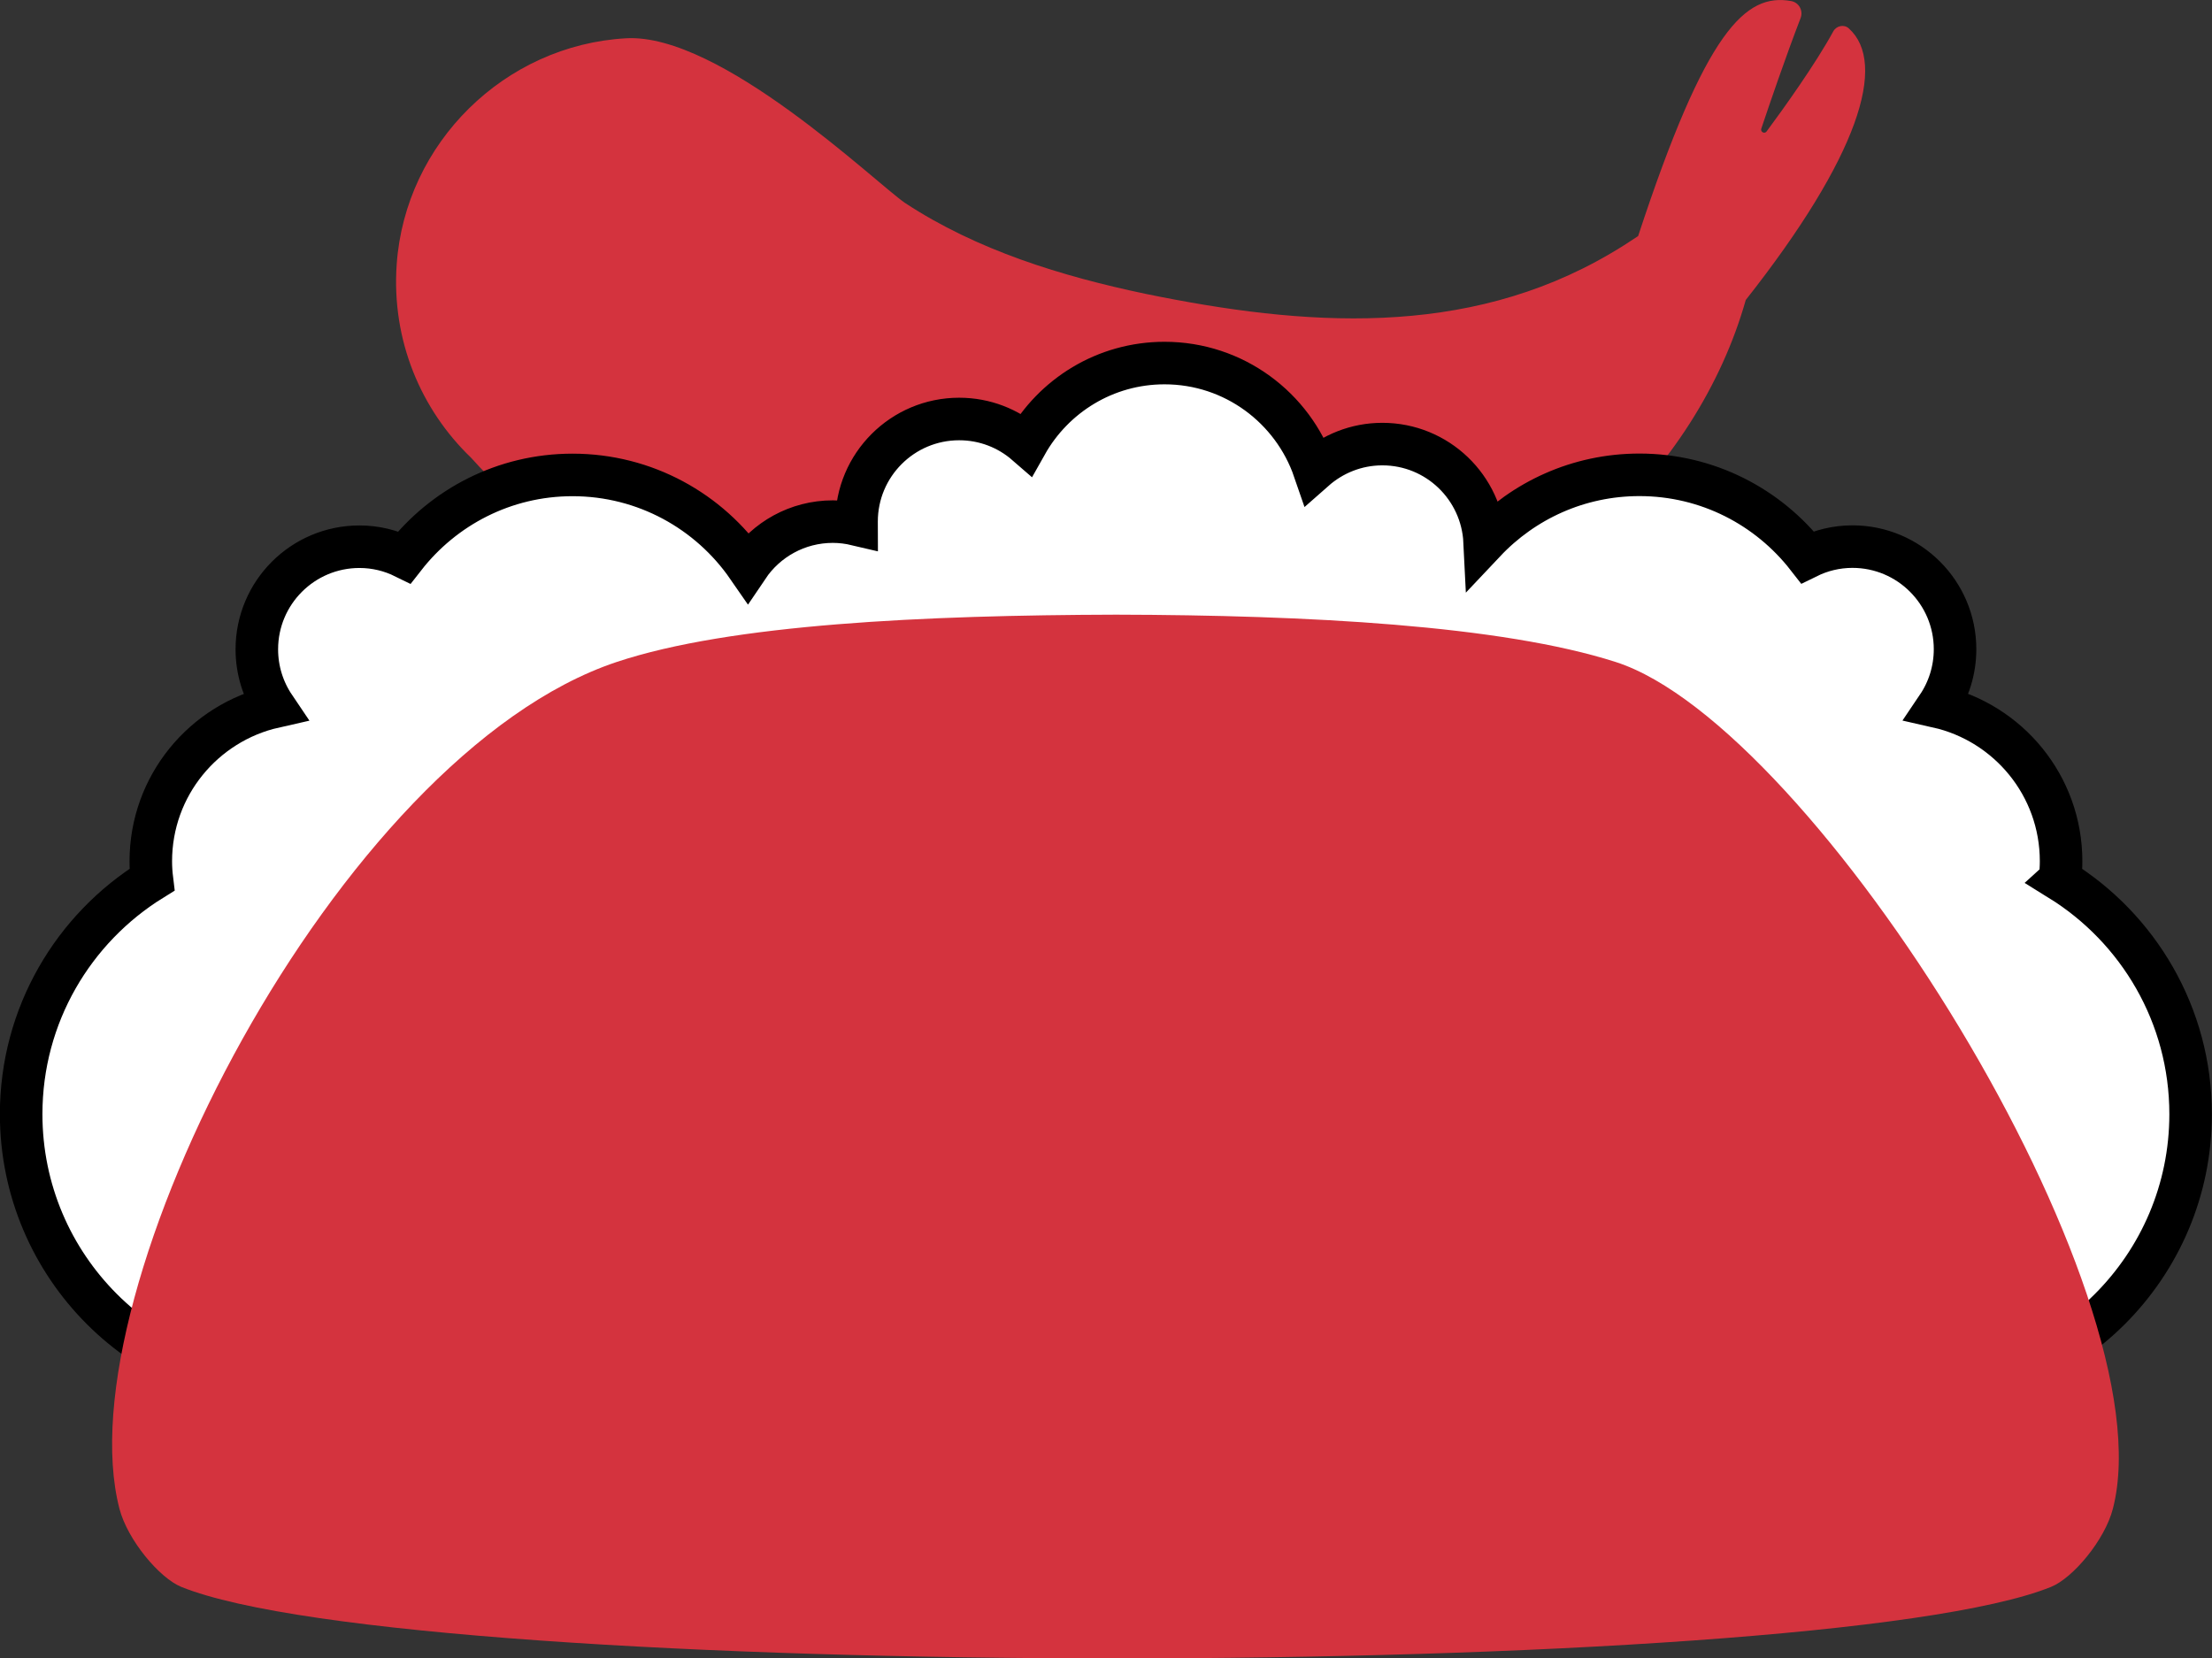
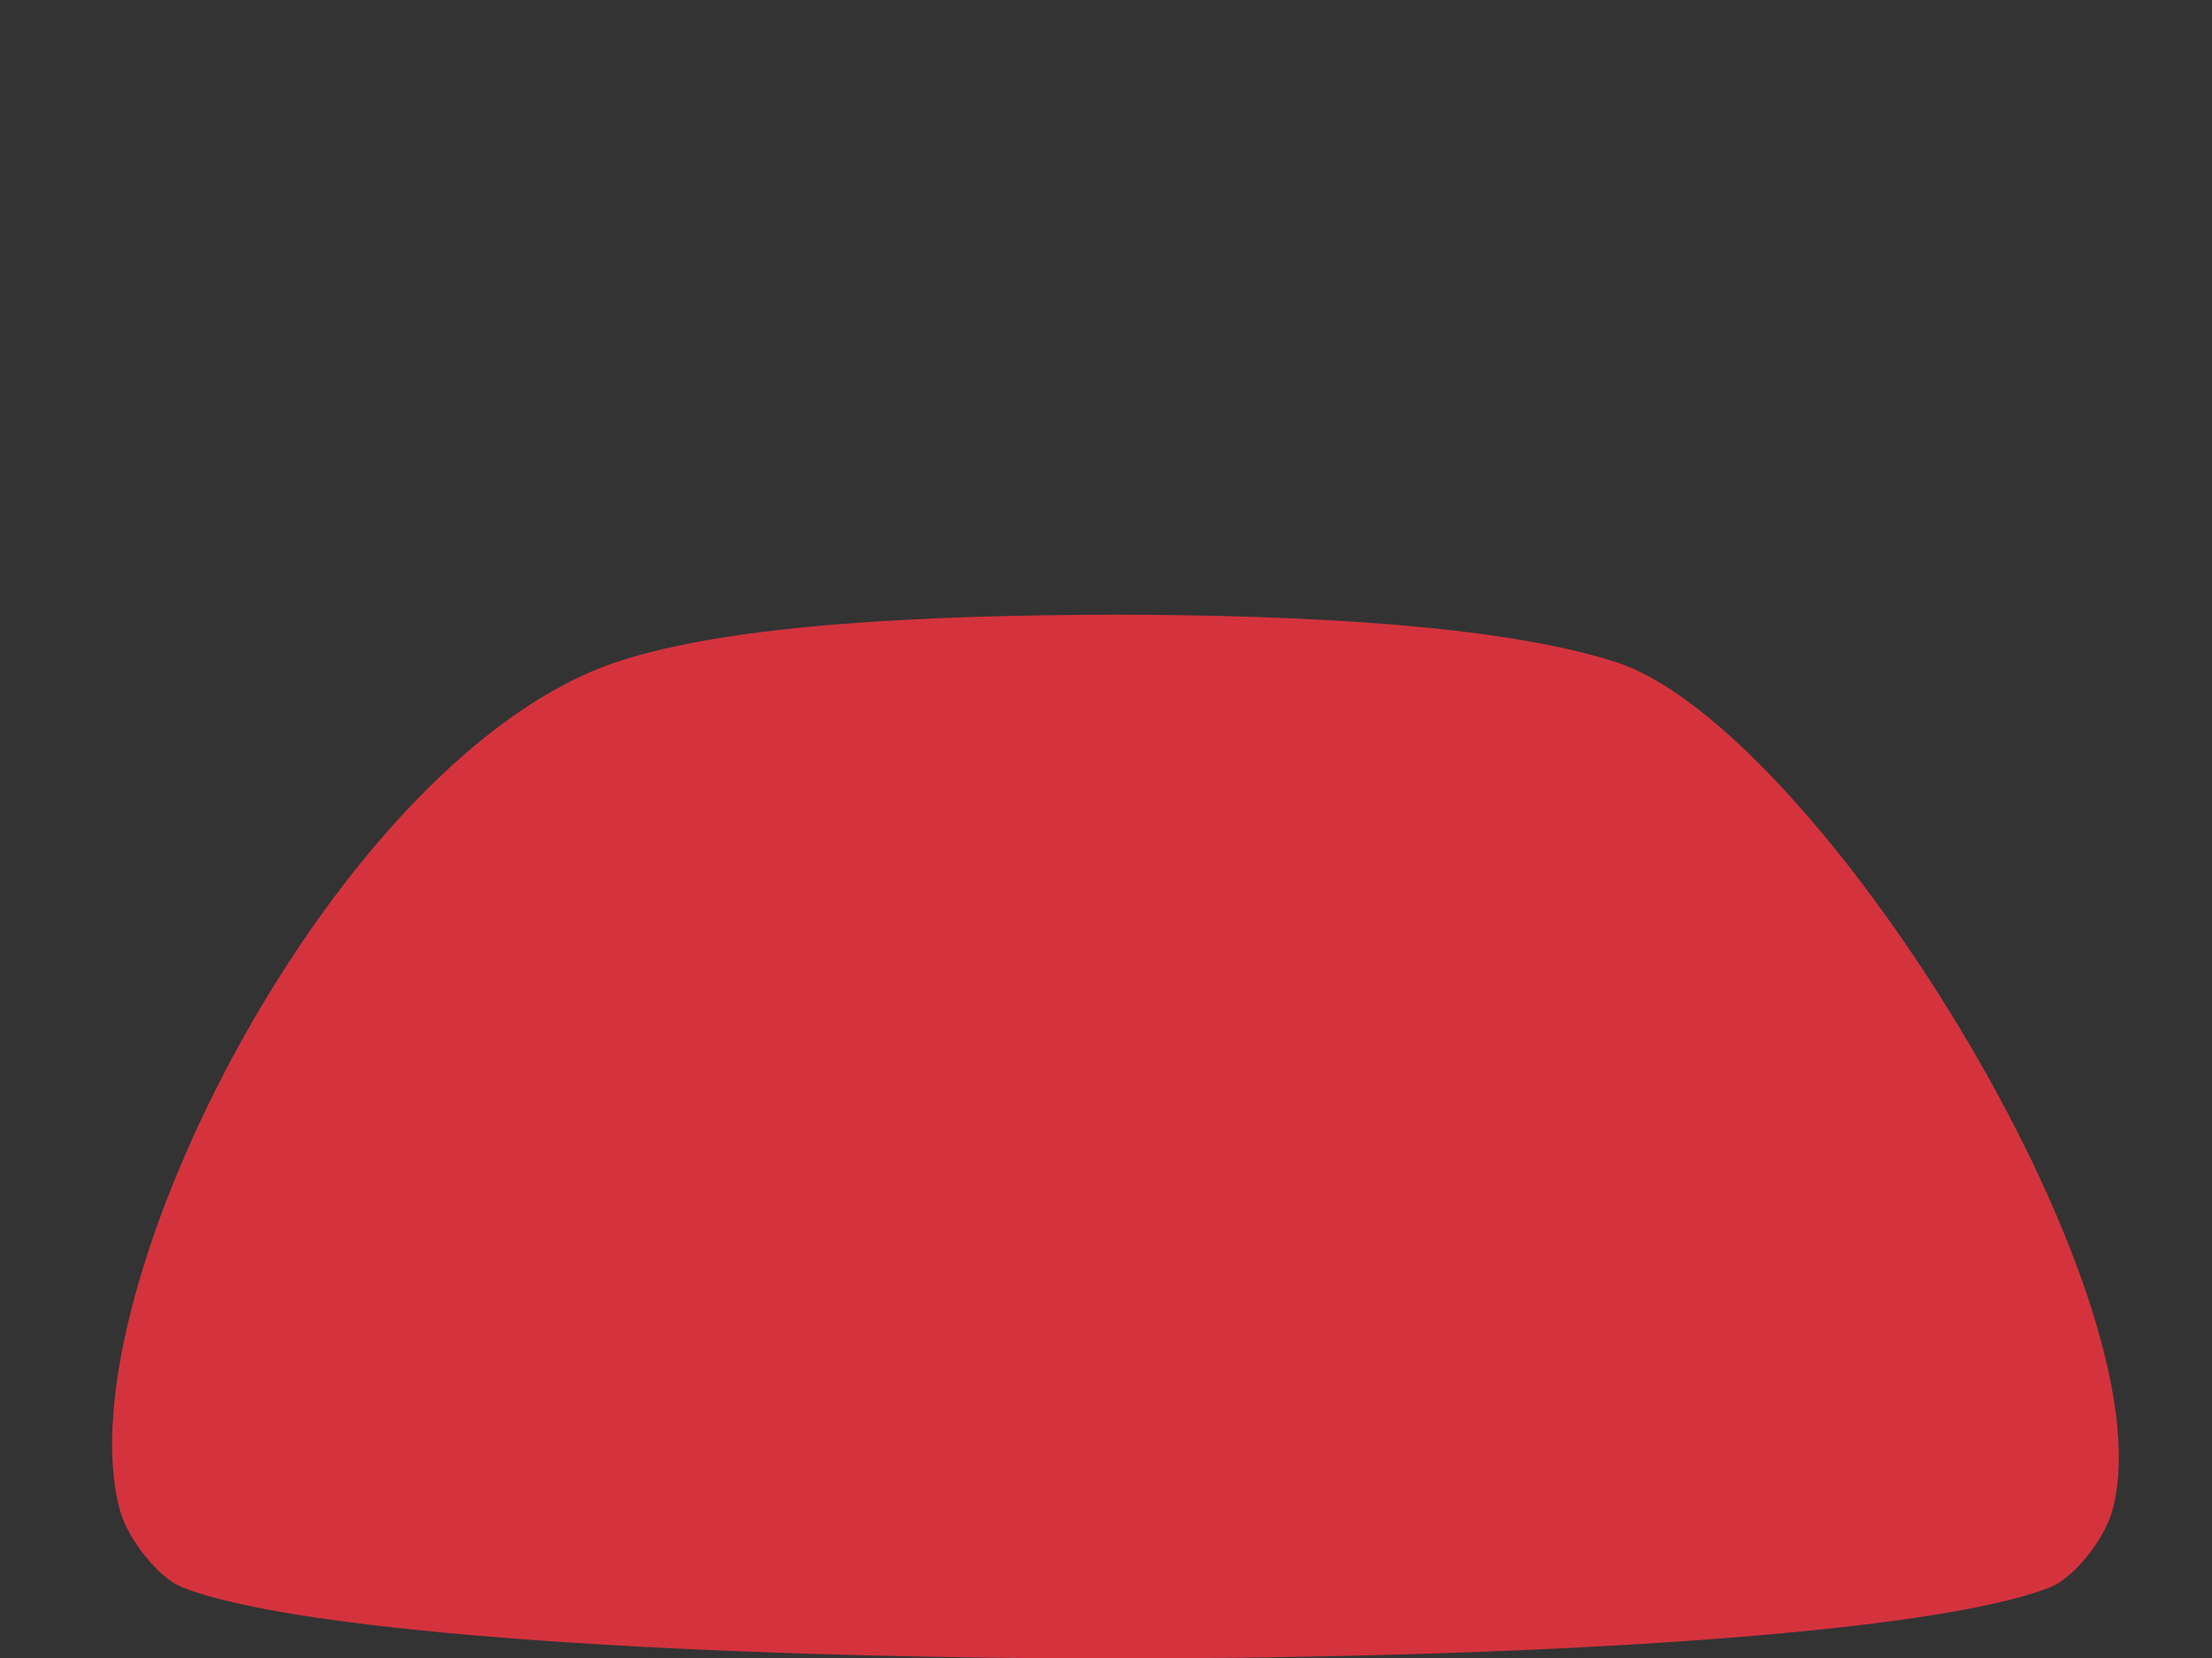
<svg xmlns="http://www.w3.org/2000/svg" id="Layer_2" data-name="Layer 2" viewBox="0 0 207.99 155.95">
  <rect x="0" y="0" width="207.99" height="155.95" fill="#333333" stroke="none" />
  <defs>
    <style>
      .cls-1 {
        fill: #fff;
        stroke: #000;
        stroke-miterlimit: 10;
        stroke-width: 4px;
      }

      .cls-2 {
        fill: #d4333e;
        stroke-width: 0px;
      }
    </style>
  </defs>
  <g id="Layer_1-2" data-name="Layer 1">
    <g>
-       <path class="cls-2" d="M172.38,2.95c-1.66,3.05-4.69,7.28-6.27,9.41-.19.26-.6.05-.5-.26.77-2.29,2.26-6.67,3.7-10.41.26-.69-.16-1.46-.89-1.59-4.29-.77-8.02,2.72-14.39,22.1-.87.58-1.74,1.14-2.62,1.65-13.63,8-28.87,6.82-43.66,3.79-7.91-1.66-15.88-4.1-22.66-8.56-2.81-1.94-17.36-15.98-26.22-15.48-11.42.64-20.77,9.85-21.57,21.26-.5,7.16,2.29,13.67,7,18.19,1.08,1.22,2.29,2.37,3.4,3.57,6.11,6.06,13.26,10.65,20.54,13.77,13.55,5.82,28.28,7.3,42.77,5.65,13.97-1.51,28.5-6.51,39.24-16.13,6.74-5.98,11.64-13.69,13.9-21.7,10.62-13.47,13.35-22.24,9.69-25.54-.45-.41-1.17-.25-1.46.28Z" />
-       <path class="cls-1" d="M193.69,82.71c.07-.57.11-1.15.11-1.73,0-7.1-4.97-13.03-11.62-14.53,1.04-1.54,1.65-3.4,1.65-5.4,0-5.33-4.32-9.65-9.65-9.65-1.52,0-2.95.36-4.23.99-3.67-4.71-9.37-7.74-15.8-7.74-5.74,0-10.9,2.42-14.55,6.29-.25-5.11-4.45-9.18-9.62-9.18-2.46,0-4.69.93-6.4,2.44-2.01-5.85-7.55-10.06-14.08-10.06-5.58,0-10.44,3.07-13,7.62-1.69-1.47-3.89-2.36-6.31-2.36-5.33,0-9.65,4.32-9.65,9.65,0,.09.01.18.01.27-.72-.17-1.47-.27-2.24-.27-3.33,0-6.27,1.69-8,4.26-3.61-5.22-9.64-8.65-16.48-8.65-6.43,0-12.13,3.04-15.8,7.74-1.28-.63-2.71-.99-4.23-.99-5.33,0-9.65,4.32-9.65,9.65,0,2,.61,3.86,1.65,5.4-6.65,1.5-11.62,7.43-11.62,14.53,0,.59.04,1.16.11,1.73-7.38,4.57-12.3,12.73-12.3,22.05,0,14.32,11.6,25.92,25.92,25.92.47,0,.94-.01,1.4-.04,7.82,9.83,19.87,16.13,33.4,16.13,8.27,0,15.99-2.36,22.53-6.44,8.69-.19,16.74-2.97,23.41-7.61.36.05.72.09,1.08.14,7.8,8.54,19.03,13.91,31.51,13.91,13.74,0,25.96-6.5,33.76-16.59,1.64.32,3.33.5,5.06.5,14.31,0,25.92-11.6,25.92-25.92,0-9.32-4.92-17.48-12.3-22.05Z" />
      <path class="cls-2" d="M11.23,141.87c.77,2.95,3.76,6.51,5.81,7.35,11.07,4.48,49.47,6.72,87.9,6.73h0s0,0,.01,0h.01c38.43,0,76.83-2.25,87.9-6.73,2.05-.83,5.05-4.39,5.81-7.35,5.27-20.33-28.08-73.63-46.75-79.62-10.76-3.45-28.99-4.41-46.96-4.45h0s0,0-.01,0c0,0,0,0-.01,0h0c-17.97.05-36.24.88-46.96,4.45-26.23,8.75-52.02,59.29-46.75,79.62Z" />
    </g>
  </g>
</svg>